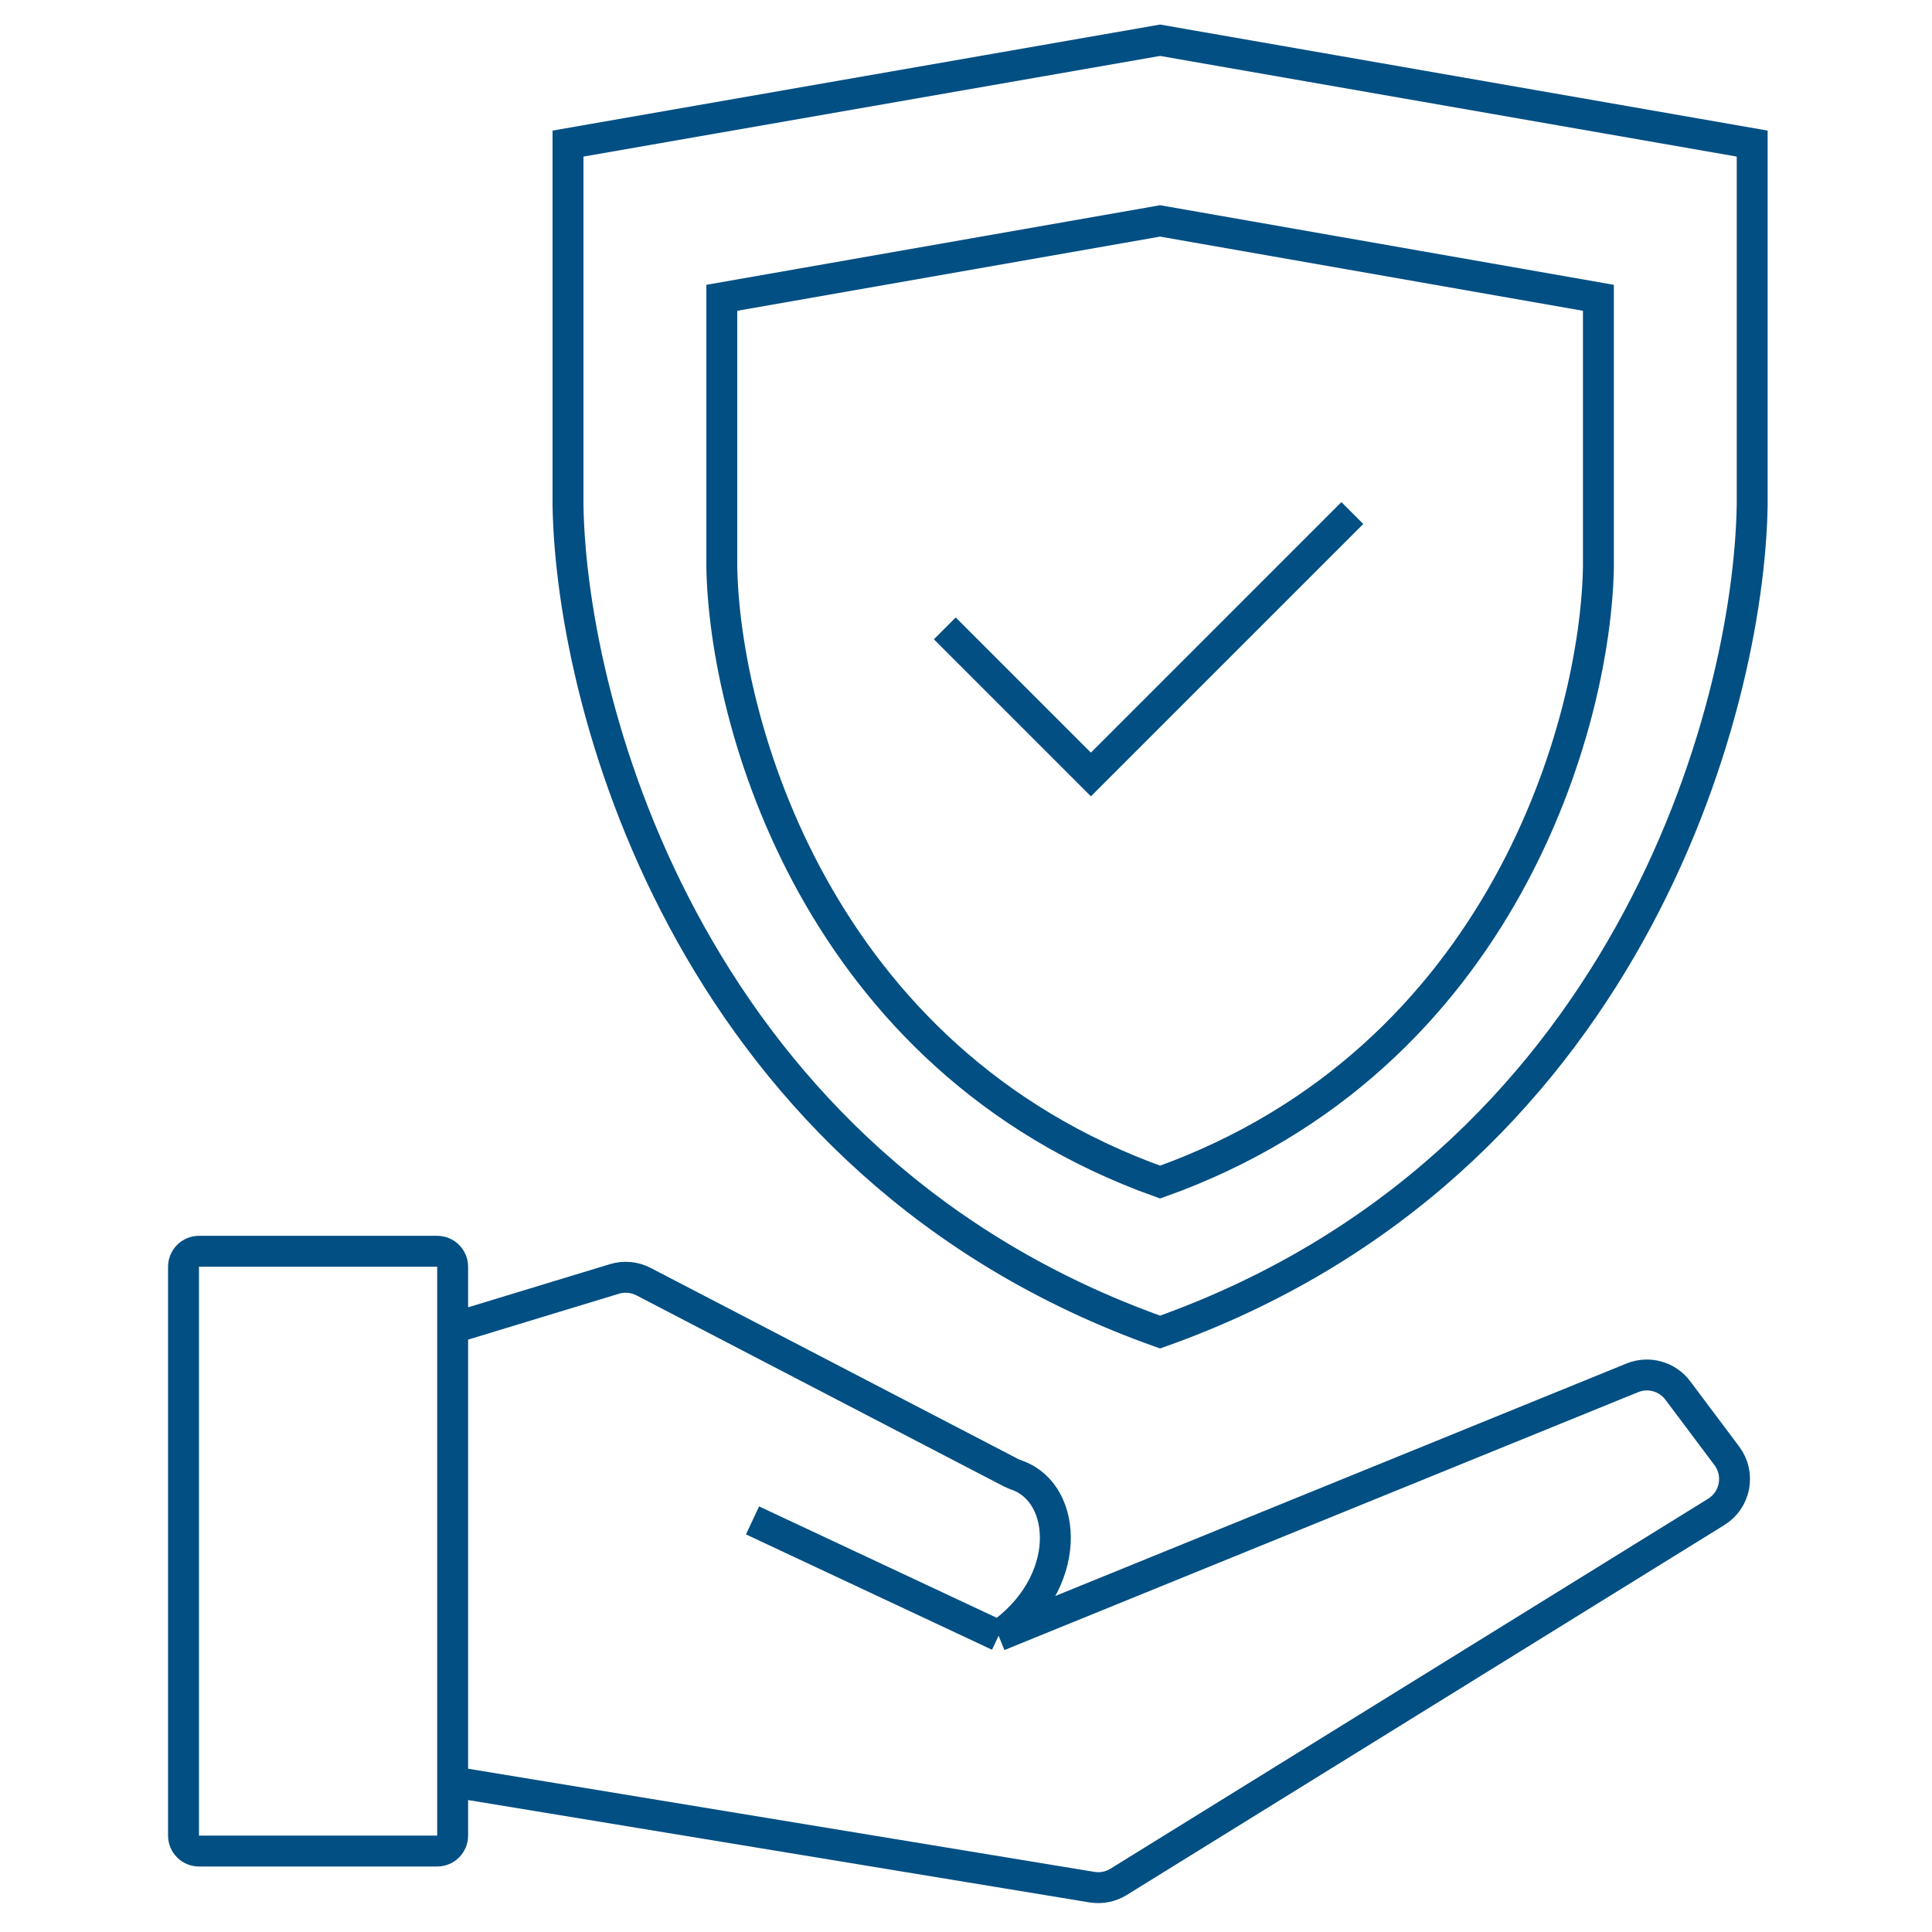
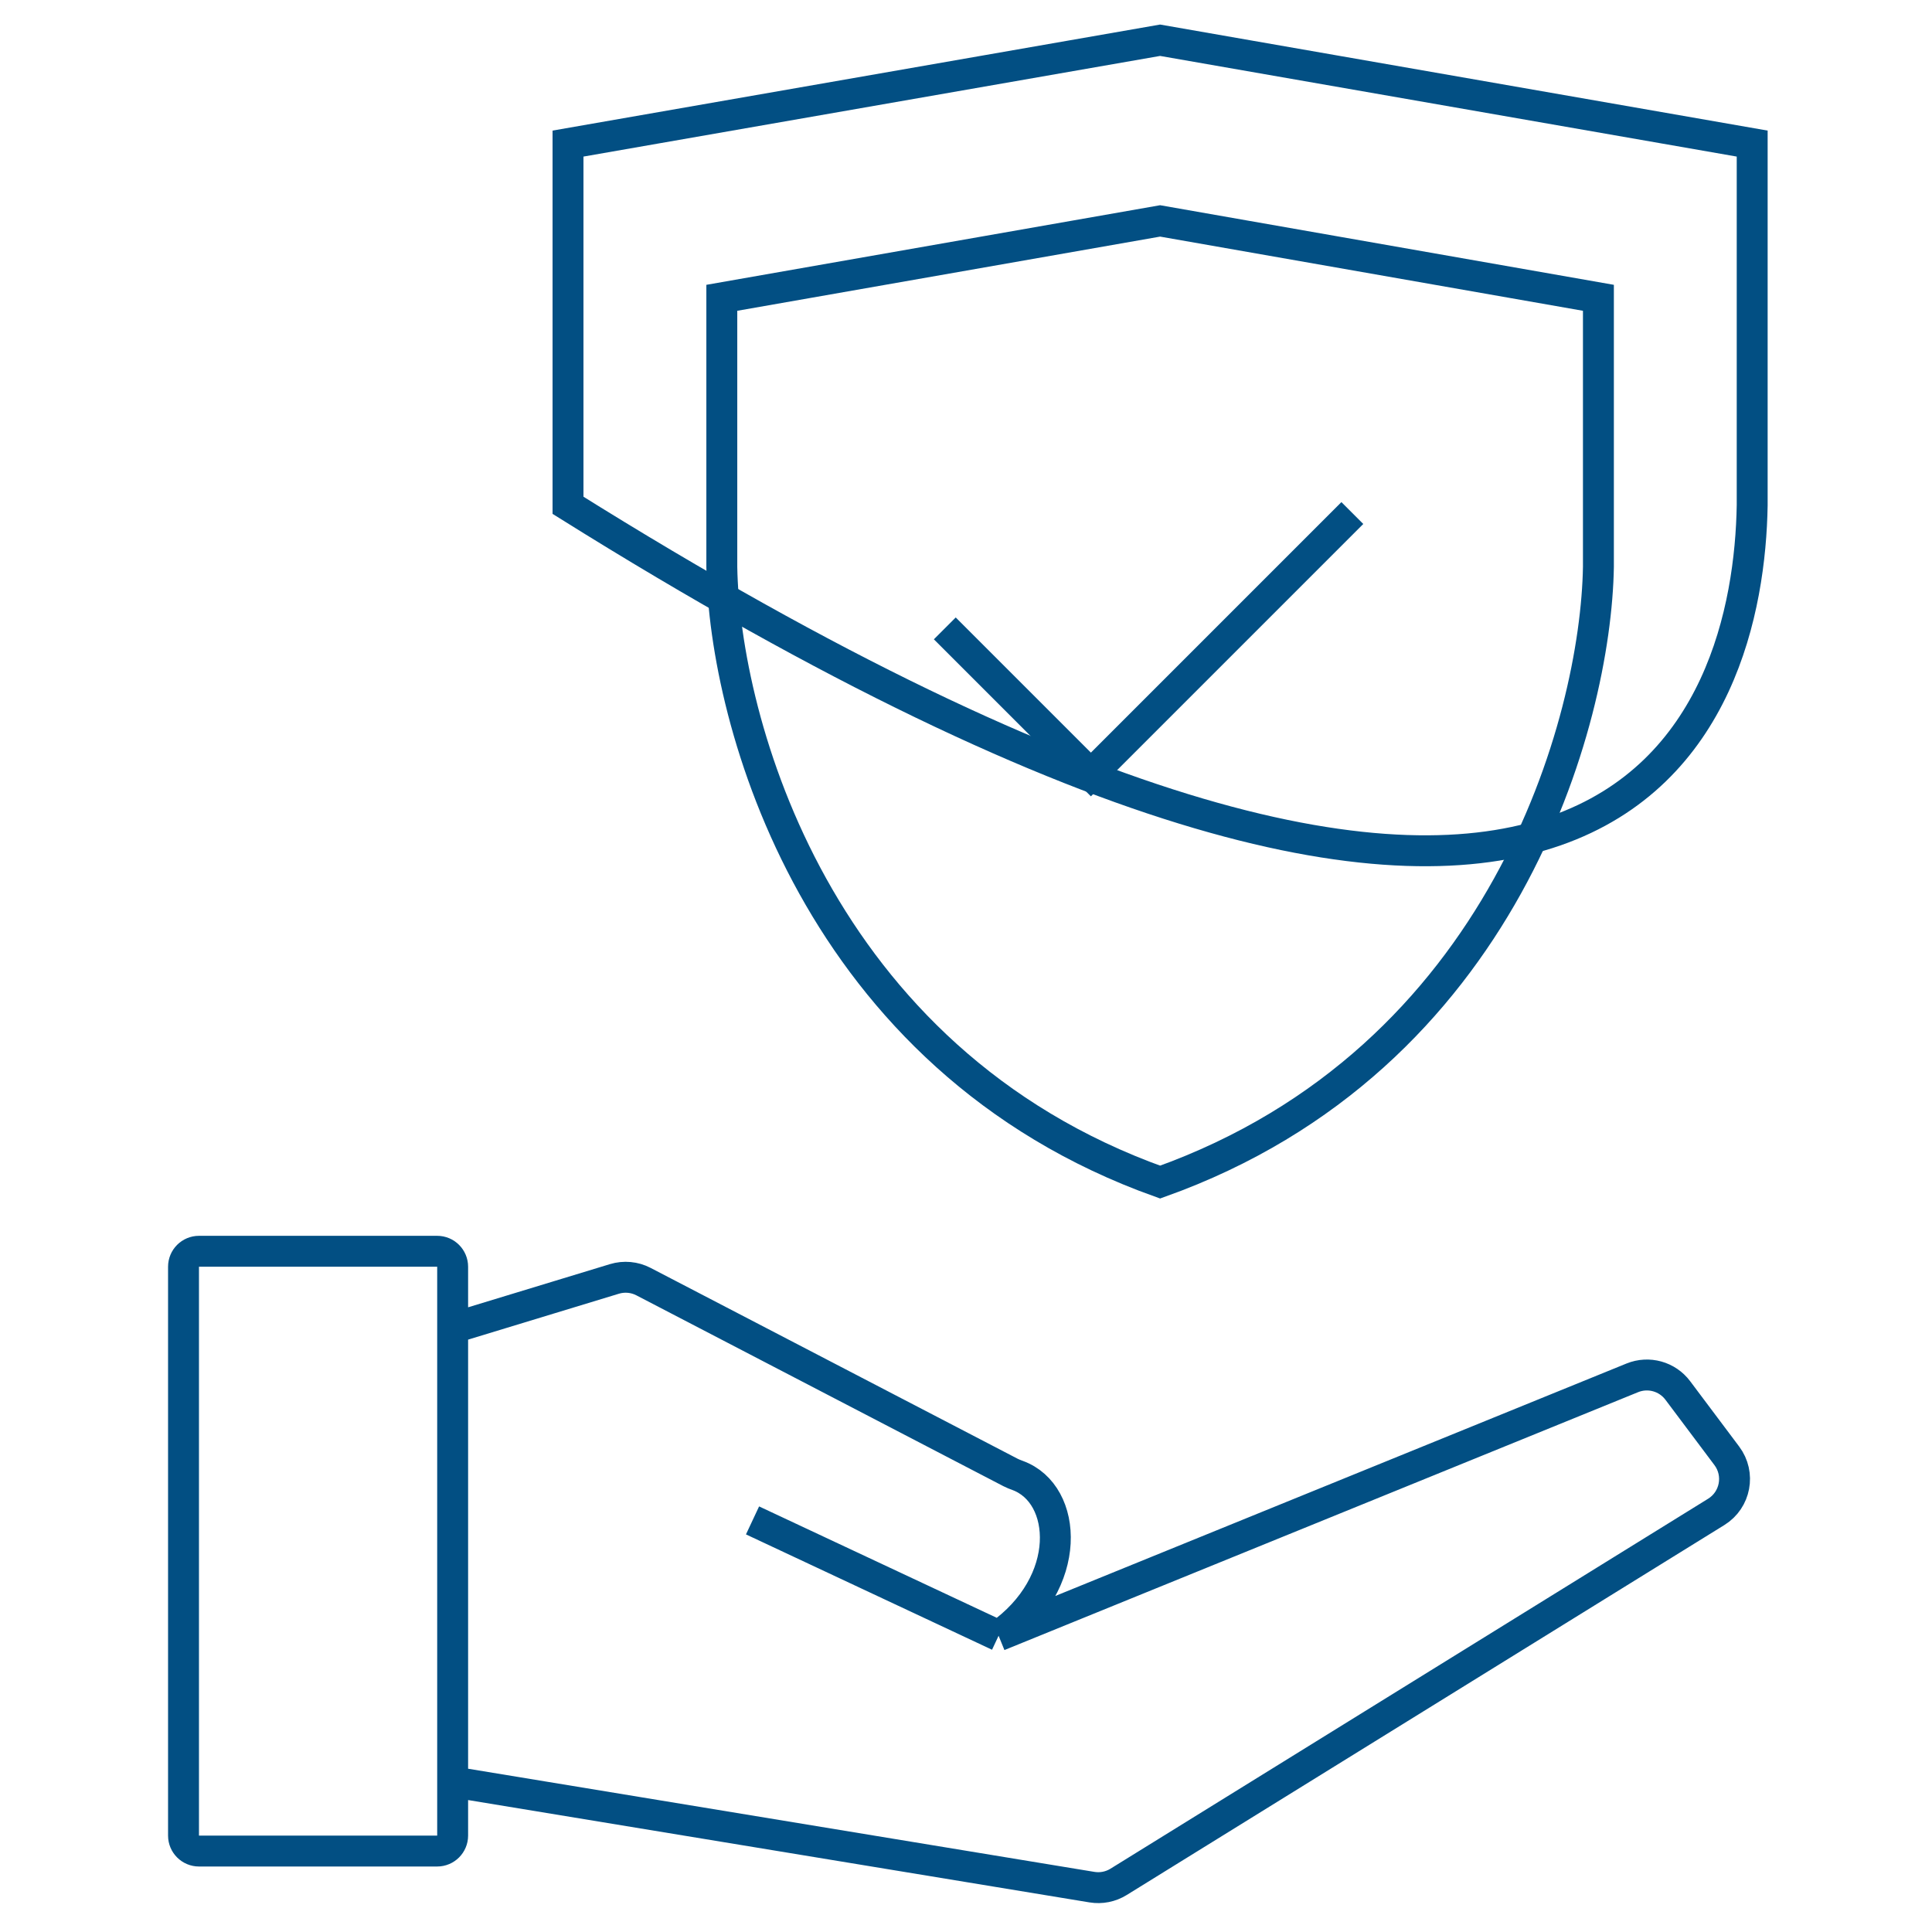
<svg xmlns="http://www.w3.org/2000/svg" width="500" height="500" viewBox="0 0 500 500" fill="none">
-   <rect width="500" height="500" fill="white" />
  <path d="M413.668 77.072L300.236 57.172L186.805 77.072V146.723C187.468 186.524 211.083 274.085 300.236 305.925C389.389 274.085 413.004 186.524 413.668 146.723V77.072Z" stroke="#024F83" stroke-width="8" />
-   <path d="M453.464 37.16L300.232 10.414L147 37.16V130.771C147.896 184.263 179.797 301.945 300.232 344.738C420.667 301.945 452.568 184.263 453.464 130.771V37.16Z" stroke="#024F83" stroke-width="8" />
+   <path d="M453.464 37.16L300.232 10.414L147 37.16V130.771C420.667 301.945 452.568 184.263 453.464 130.771V37.16Z" stroke="#024F83" stroke-width="8" />
  <path d="M244.514 162.624L282.324 200.434L349.985 132.773" stroke="#024F83" stroke-width="8" />
  <path d="M117.145 343.728V327.828C117.145 325.619 115.354 323.828 113.145 323.828H51.494C49.285 323.828 47.494 325.619 47.494 327.828V475.05C47.494 477.259 49.285 479.05 51.494 479.05H113.145C115.354 479.05 117.145 477.259 117.145 475.05V461.14M117.145 343.728L159.011 330.986C161.514 330.225 164.216 330.474 166.537 331.681L261.521 381.073C262.117 381.383 262.749 381.621 263.38 381.852C276.429 386.636 277.869 409.727 258.437 423.329M117.145 343.728V461.14M258.437 423.329L194.756 393.479M258.437 423.329L422.437 356.585C426.645 354.873 431.48 356.213 434.206 359.848L446.899 376.772C450.424 381.471 449.157 388.182 444.163 391.274L289.486 487.026C287.43 488.299 284.983 488.784 282.597 488.391L117.145 461.14" stroke="#024F83" stroke-width="8" />
</svg>